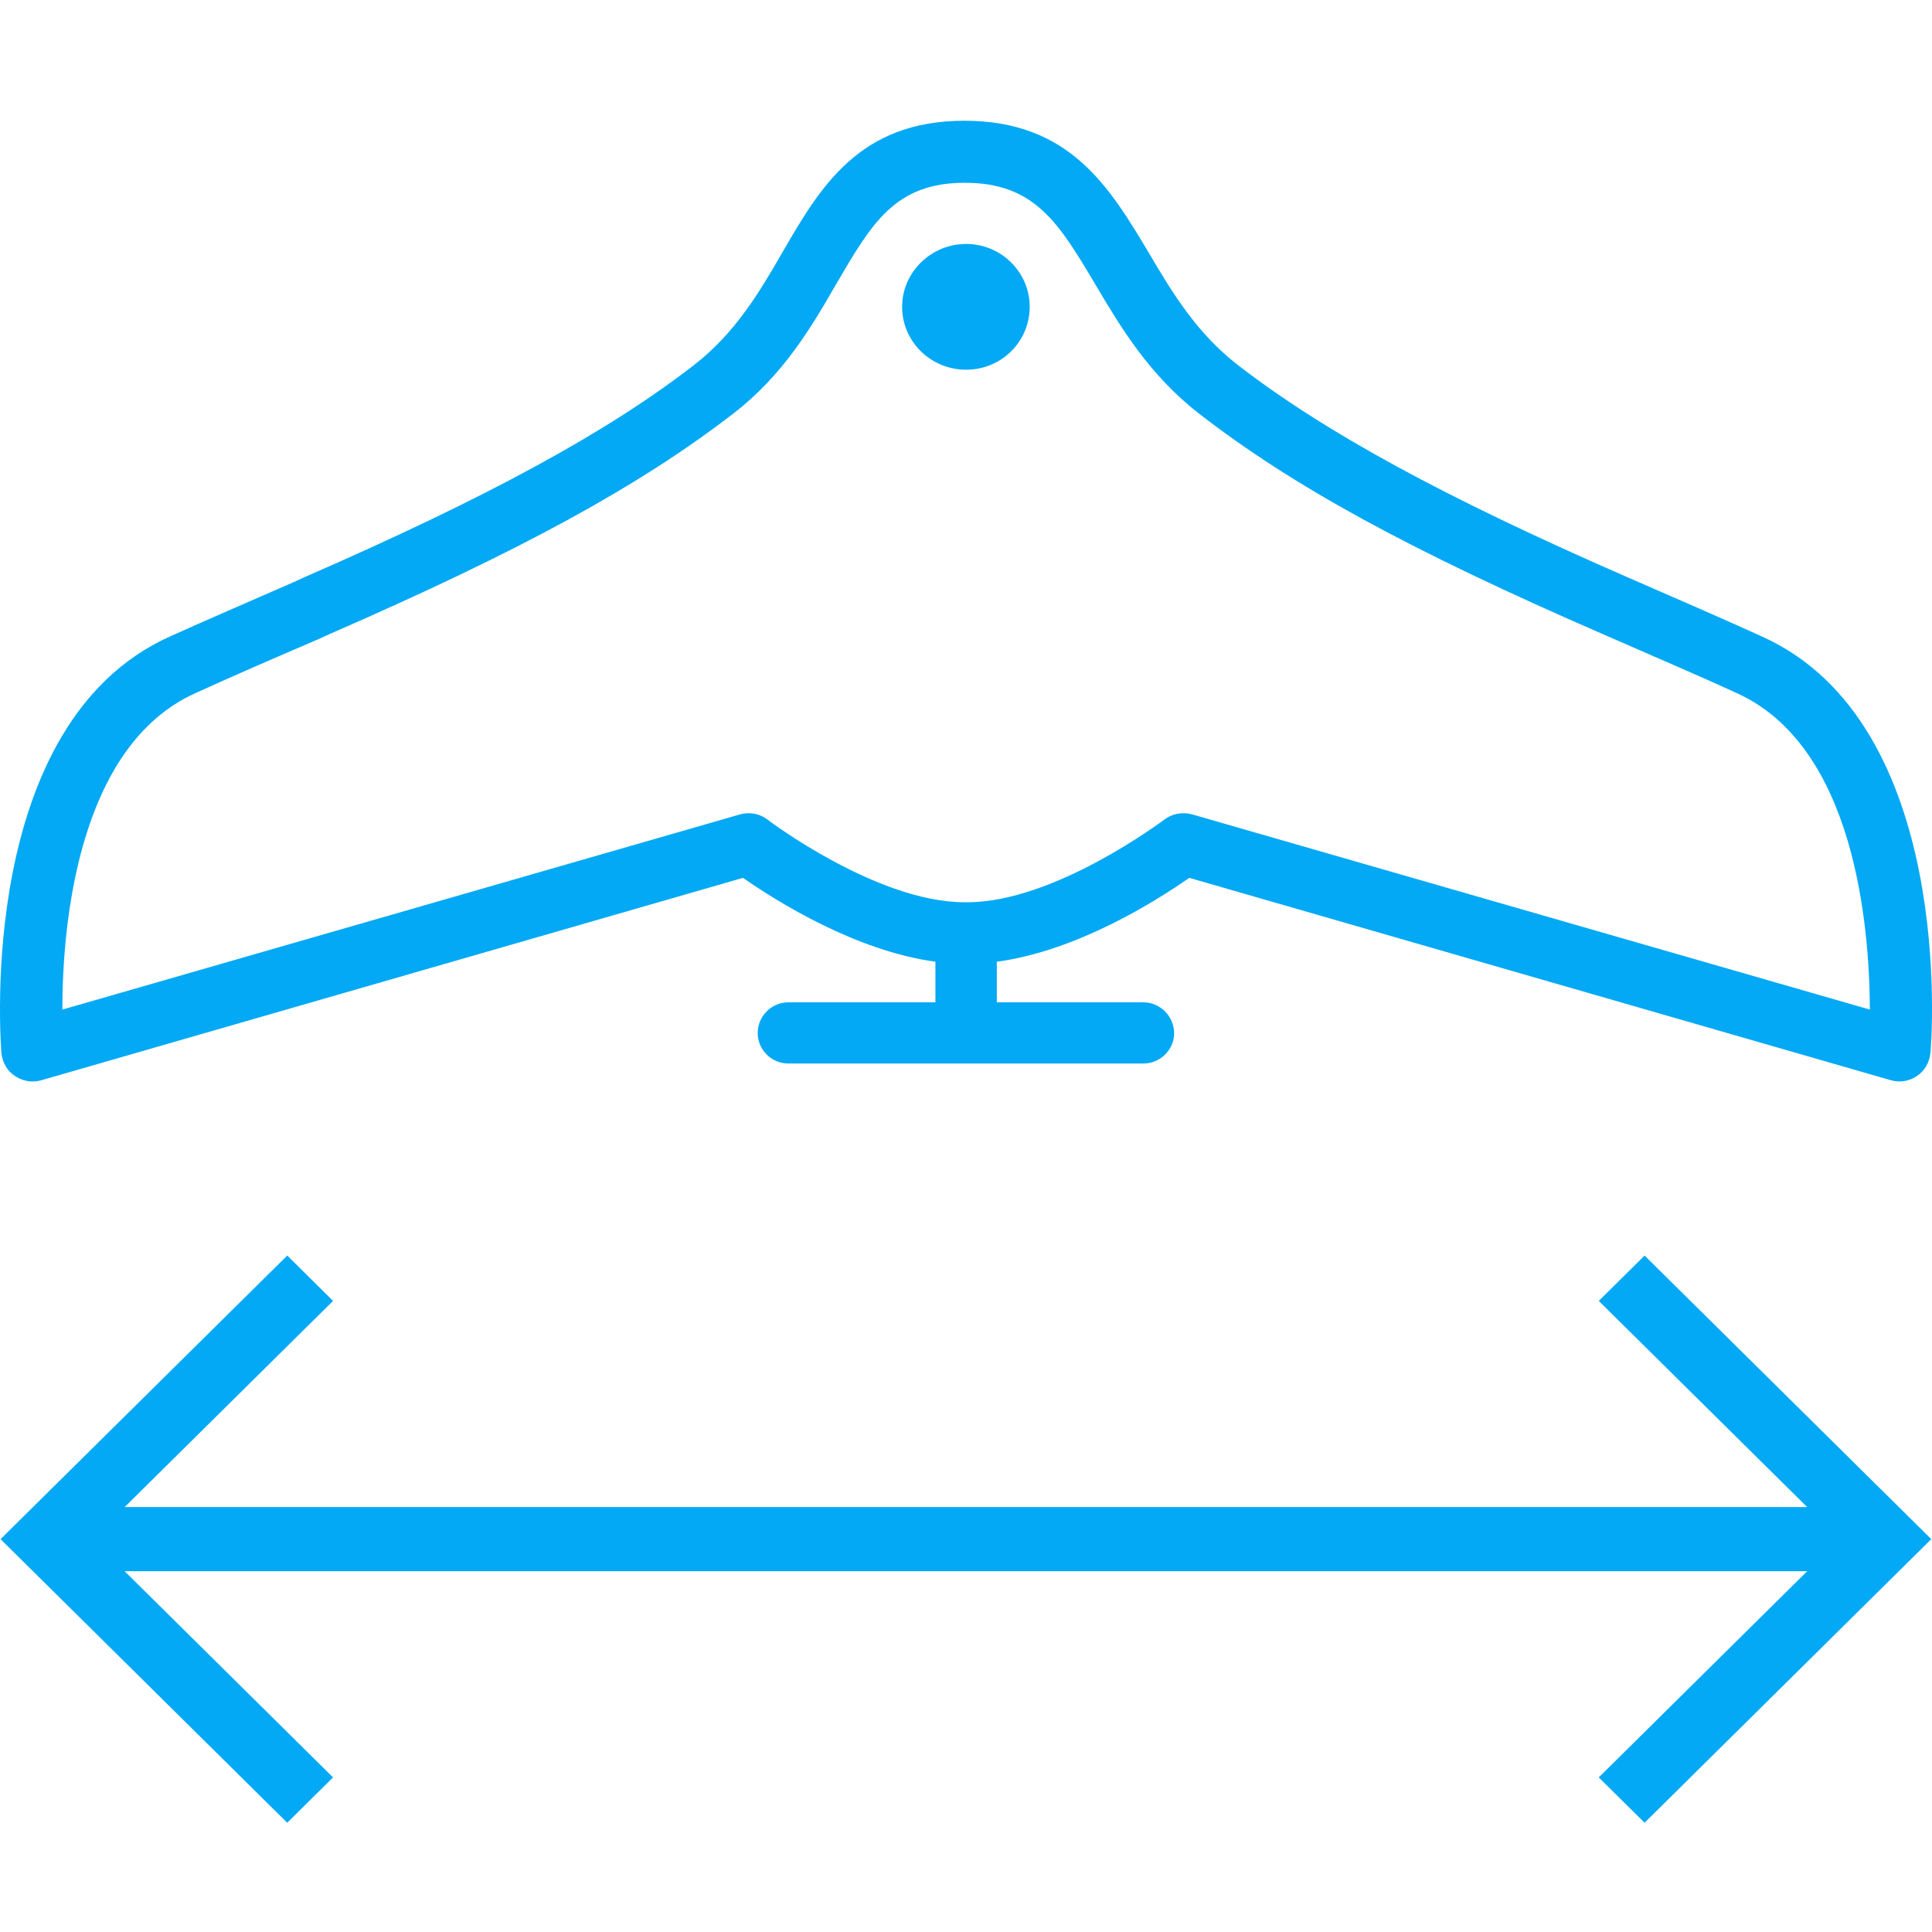
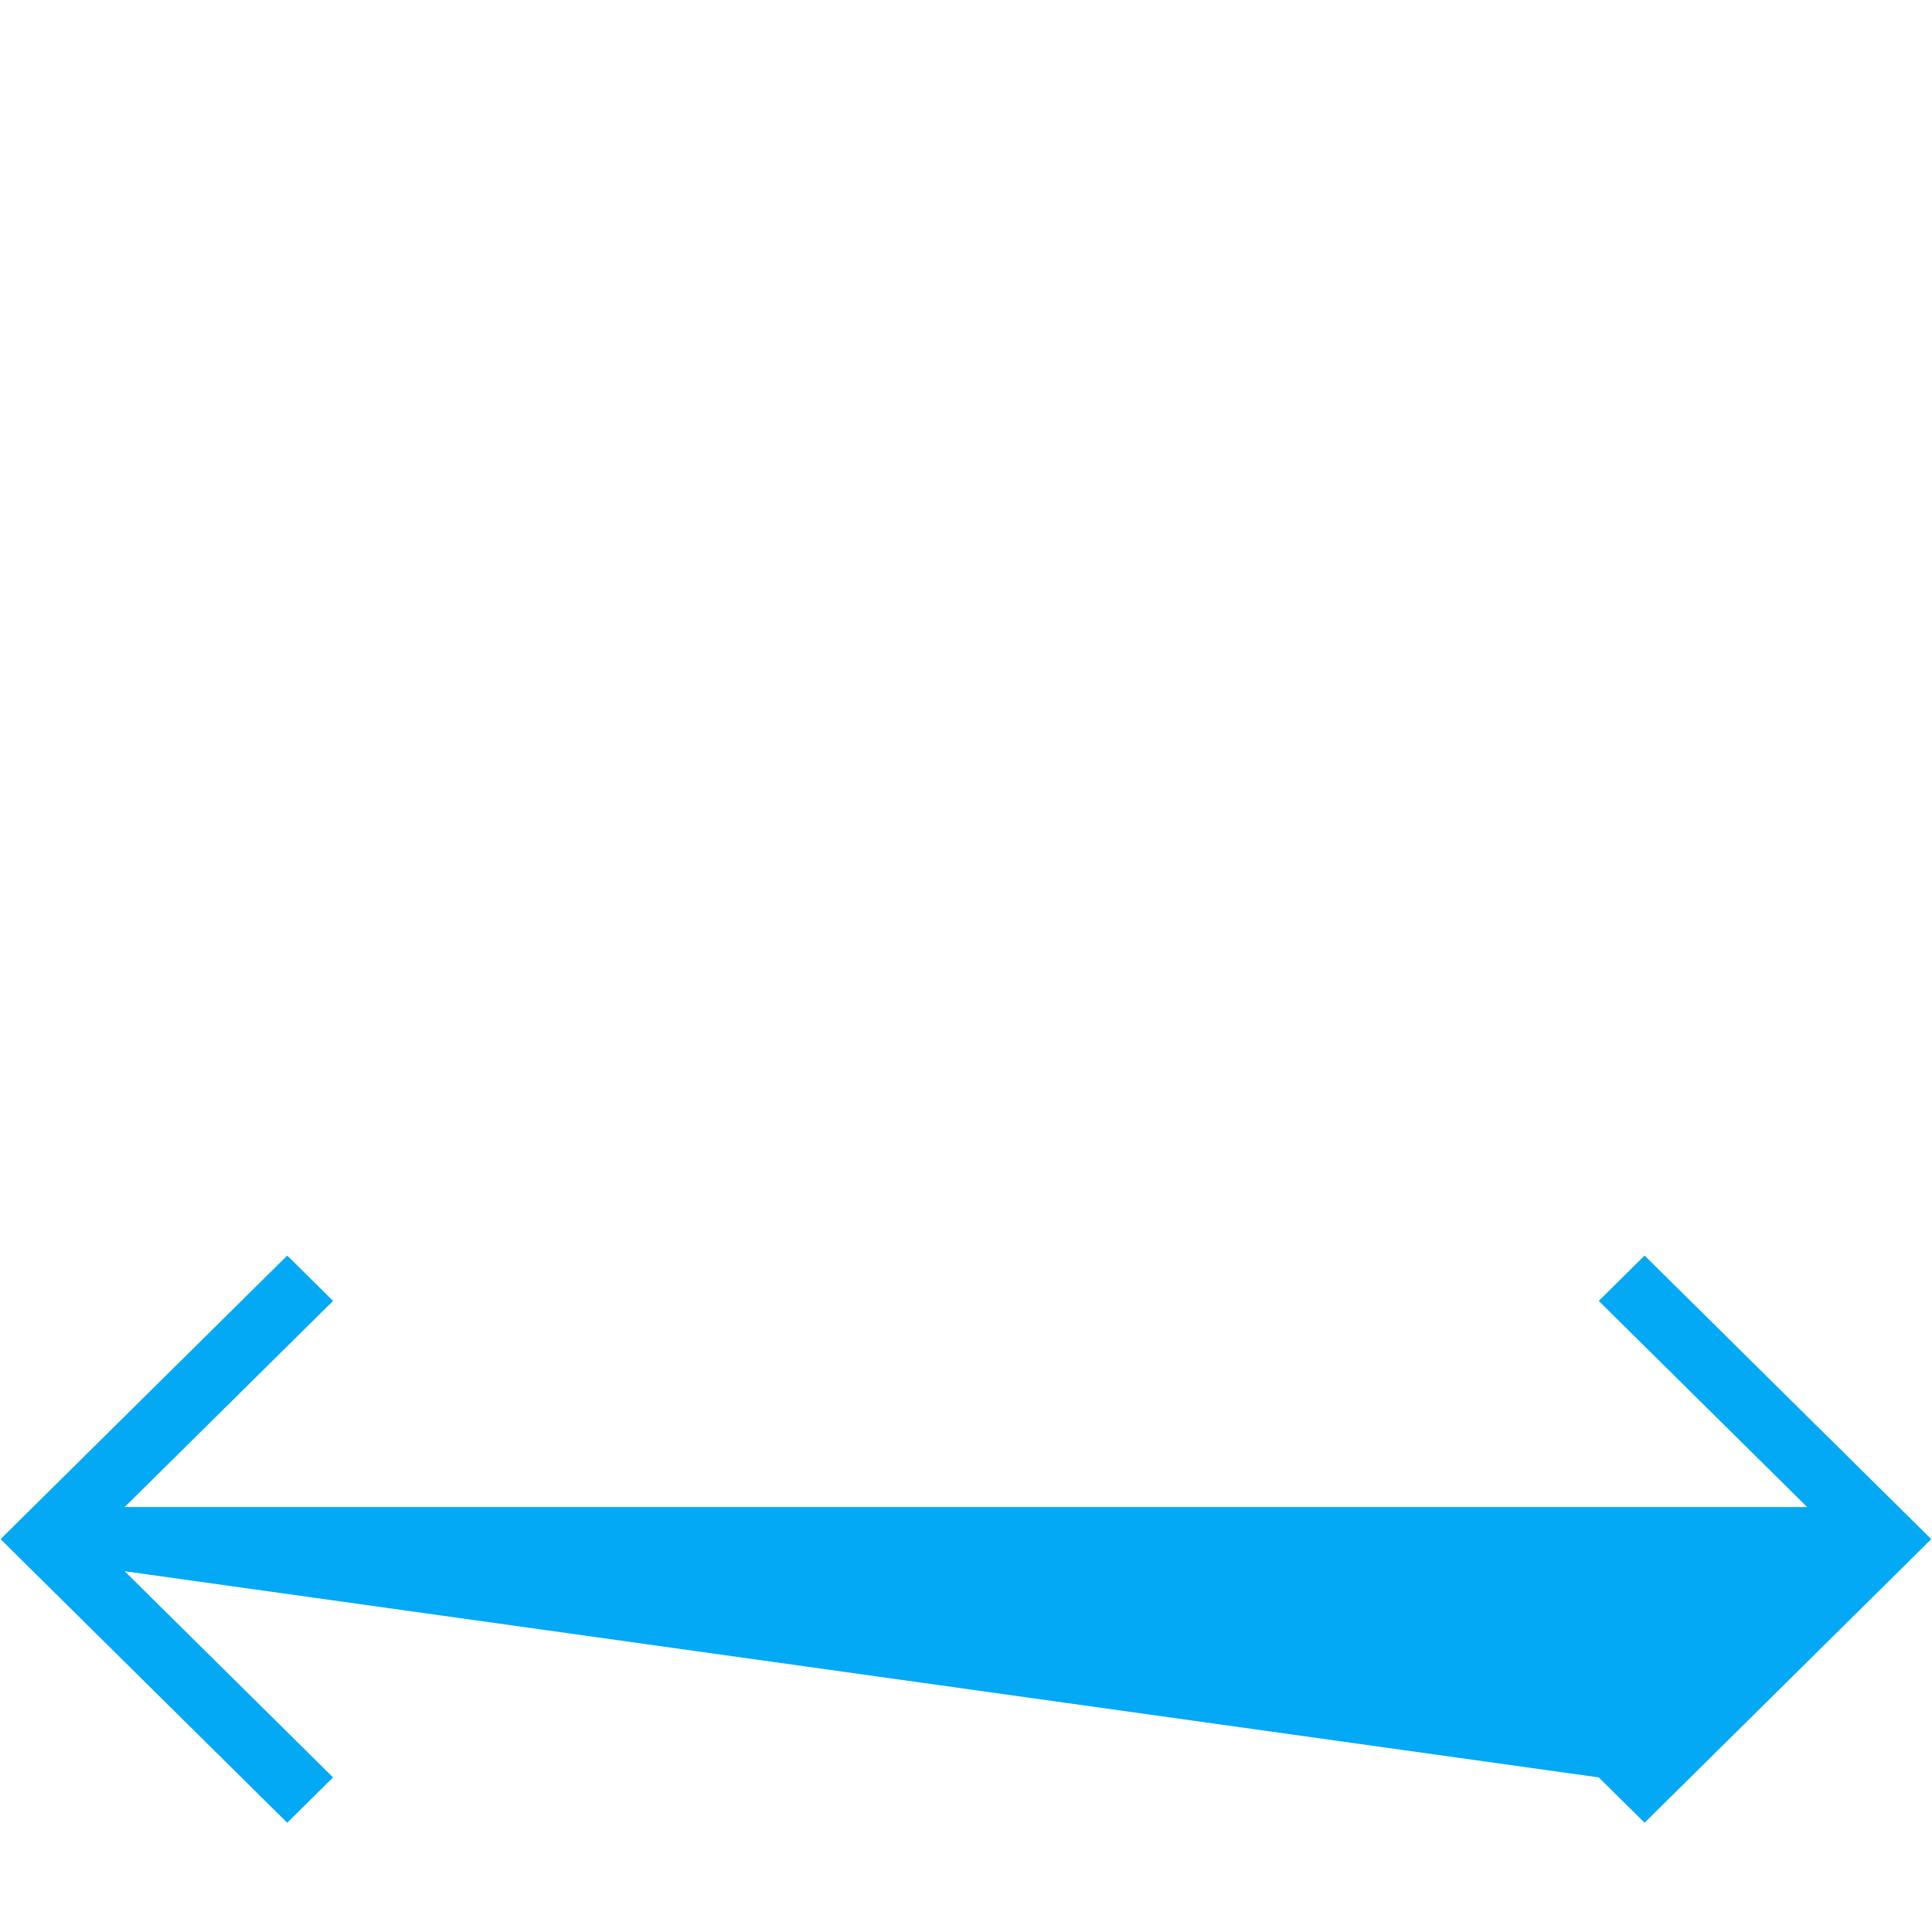
<svg xmlns="http://www.w3.org/2000/svg" width="64" height="64" viewBox="0 0 64 64" fill="none">
-   <path d="M0.491 35.641C0.662 35.754 0.863 35.825 1.078 35.825C1.178 35.825 1.278 35.811 1.379 35.782L24.613 29.08C25.73 29.86 28.352 31.503 30.987 31.858V33.204H26.117C25.558 33.204 25.1 33.657 25.1 34.224C25.1 34.776 25.558 35.23 26.117 35.23H37.877C38.436 35.23 38.894 34.776 38.894 34.224C38.894 33.671 38.436 33.204 37.877 33.204H33.021V31.858C35.671 31.503 38.278 29.86 39.396 29.08L62.63 35.782C62.916 35.867 63.246 35.825 63.504 35.641C63.762 35.471 63.919 35.187 63.948 34.876C63.991 34.436 64.779 23.979 58.376 21.089C57.129 20.522 55.568 19.842 53.906 19.119C47.861 16.483 43.879 14.316 40.986 12.077C39.639 11.028 38.823 9.682 38.049 8.364C36.76 6.21 35.442 4 31.947 4C28.452 4 27.163 6.21 25.916 8.364C25.157 9.682 24.355 11.028 23.009 12.077C20.129 14.316 16.133 16.483 10.088 19.119L9.716 19.289C8.197 19.955 6.779 20.564 5.619 21.089C-0.784 23.979 0.018 34.436 0.046 34.876C0.075 35.187 0.233 35.471 0.491 35.641ZM38.565 27.153C38.522 27.181 34.941 29.888 32.047 29.888H31.947C29.053 29.888 25.458 27.181 25.429 27.153C25.172 26.955 24.828 26.884 24.498 26.983L2.066 33.444C2.066 30.653 2.568 24.716 6.478 22.959C7.624 22.435 9.028 21.825 10.546 21.174L10.919 21.004C17.293 18.226 21.175 16.101 24.284 13.706C25.959 12.417 26.89 10.816 27.707 9.399C28.882 7.387 29.655 6.055 31.961 6.055C34.282 6.055 35.084 7.401 36.287 9.427C37.118 10.83 38.064 12.417 39.725 13.706C42.834 16.115 46.701 18.226 53.09 21.004C54.737 21.726 56.299 22.392 57.531 22.959C61.441 24.73 61.928 30.653 61.942 33.444L39.51 26.983C39.167 26.884 38.823 26.955 38.565 27.153Z" fill="#03A9F4" />
-   <path d="M32.004 8.081C30.844 8.081 29.884 9.016 29.884 10.164C29.884 11.312 30.83 12.247 32.004 12.247C33.179 12.247 34.11 11.312 34.11 10.164C34.11 9.016 33.165 8.081 32.004 8.081Z" fill="#03A9F4" />
-   <path d="M52.961 43.094L59.865 49.924H4.129L11.033 43.094L9.515 41.592L0.018 50.986L9.515 60.381L11.033 58.879L4.129 52.049H59.865L52.961 58.879L54.479 60.381L63.976 50.986L54.479 41.592L52.961 43.094Z" fill="#03A9F4" />
+   <path d="M52.961 43.094L59.865 49.924H4.129L11.033 43.094L9.515 41.592L0.018 50.986L9.515 60.381L11.033 58.879L4.129 52.049L52.961 58.879L54.479 60.381L63.976 50.986L54.479 41.592L52.961 43.094Z" fill="#03A9F4" />
</svg>